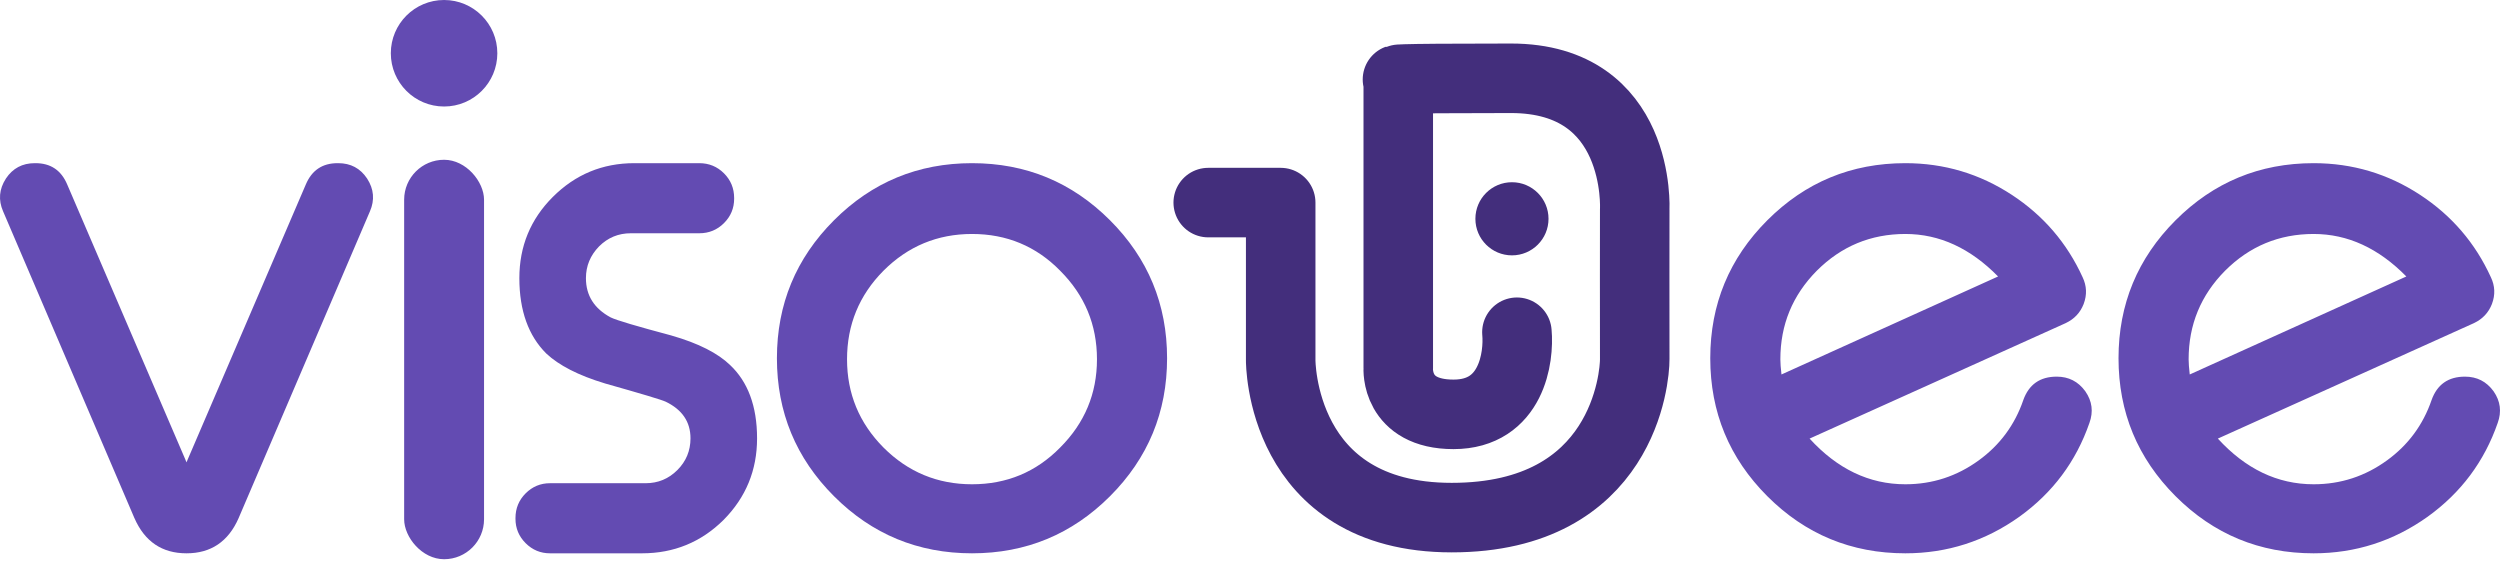
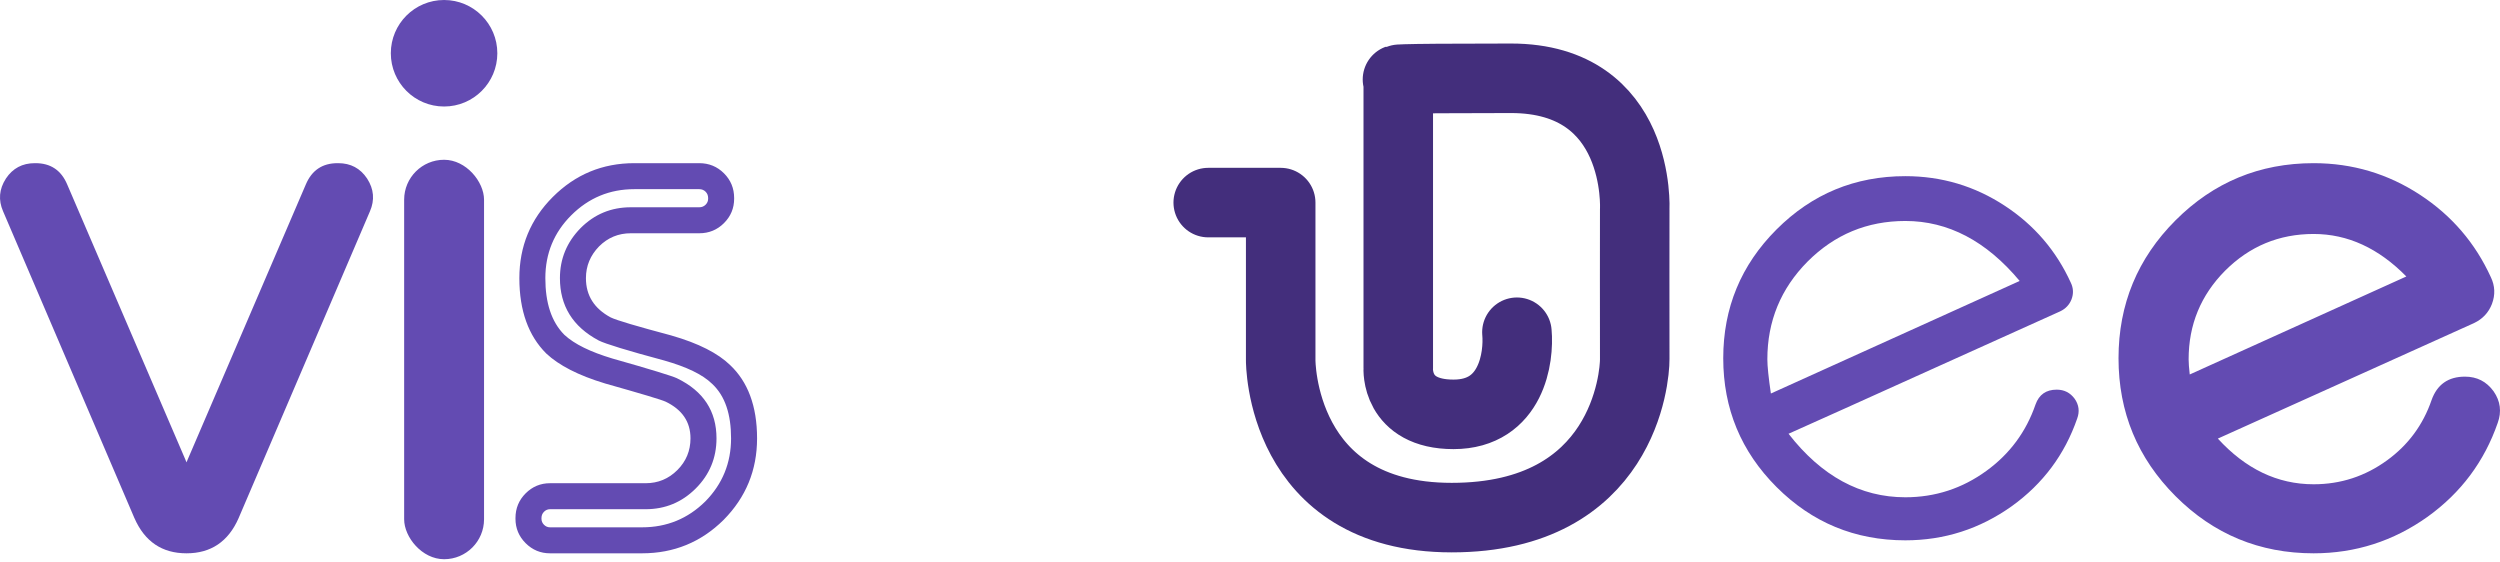
<svg xmlns="http://www.w3.org/2000/svg" width="209" height="47" viewBox="0 0 209 47" fill="none">
  <path fill-rule="evenodd" clip-rule="evenodd" d="M15.592 38.652L15.681 38.44C15.682 38.437 15.684 38.432 15.685 38.429L25.567 15.421C26.071 14.227 26.96 13.641 28.219 13.641H28.277C29.317 13.641 30.119 14.07 30.686 14.92C30.69 14.926 30.693 14.931 30.696 14.936C31.261 15.814 31.335 16.723 30.929 17.663L19.955 43.298C19.954 43.3 19.953 43.302 19.953 43.304C19.088 45.286 17.625 46.257 15.592 46.257C13.56 46.257 12.098 45.286 11.234 43.304C11.233 43.302 11.232 43.3 11.23 43.298L0.257 17.663C-0.15 16.723 -0.075 15.814 0.49 14.936C0.492 14.931 0.495 14.926 0.499 14.92C1.066 14.07 1.868 13.641 2.908 13.641H2.967C4.226 13.641 5.114 14.227 5.618 15.421L15.5 38.429C15.502 38.432 15.503 38.437 15.504 38.44L15.592 38.652Z" fill="#634BB2" />
  <path d="M36.536 14.727C37.029 14.727 37.451 14.904 37.805 15.258C38.159 15.611 38.336 16.045 38.336 16.556V43.372C38.336 43.863 38.159 44.285 37.805 44.64C37.451 44.994 37.029 45.171 36.536 45.171H36.478C35.967 45.171 35.533 44.994 35.179 44.64C34.825 44.285 34.648 43.863 34.648 43.372V16.556C34.648 16.045 34.825 15.611 35.179 15.258C35.533 14.904 35.967 14.727 36.478 14.727H36.536ZM36.508 7.352C35.839 7.352 35.278 7.126 34.825 6.674C34.373 6.221 34.148 5.661 34.148 4.993C34.148 4.343 34.373 3.792 34.825 3.34C35.278 2.888 35.839 2.662 36.508 2.662C37.156 2.662 37.707 2.888 38.159 3.34C38.631 3.812 38.867 4.363 38.867 4.993C38.867 5.641 38.631 6.201 38.159 6.674C37.707 7.126 37.156 7.352 36.508 7.352Z" fill="#634BB2" />
  <rect x="32.862" y="1.375" width="7.297" height="45.072" fill="url(#pattern0_9158_14200)" />
  <rect x="33.787" y="13.357" width="6.679" height="33.393" rx="3.339" fill="#634BB2" />
  <circle cx="37.125" cy="4.452" r="4.452" fill="#634BB2" />
-   <path d="M52.734 18.414C51.397 18.414 50.256 18.886 49.312 19.831C48.368 20.794 47.896 21.934 47.896 23.253C47.896 25.141 48.781 26.557 50.55 27.5C51.063 27.756 52.822 28.288 55.832 29.094C57.897 29.683 59.381 30.421 60.286 31.306C61.564 32.505 62.204 34.285 62.204 36.646C62.204 39.005 61.377 41.021 59.725 42.692C58.054 44.345 56.038 45.171 53.678 45.171H45.978C45.487 45.171 45.063 44.994 44.71 44.64C44.356 44.285 44.179 43.863 44.179 43.371V43.312C44.179 42.801 44.356 42.368 44.71 42.014C45.063 41.66 45.487 41.483 45.978 41.483H53.973C55.31 41.483 56.451 41.011 57.395 40.067C58.339 39.123 58.81 37.983 58.81 36.646C58.81 34.816 57.916 33.469 56.126 32.603C55.753 32.426 54.002 31.895 50.876 31.011C48.849 30.401 47.365 29.654 46.421 28.769C45.143 27.49 44.504 25.652 44.504 23.253C44.504 20.893 45.33 18.886 46.981 17.234C48.654 15.563 50.669 14.727 53.029 14.727H58.456C58.968 14.727 59.401 14.903 59.755 15.257C60.109 15.611 60.286 16.045 60.286 16.556V16.614C60.286 17.107 60.109 17.529 59.755 17.883C59.401 18.237 58.968 18.414 58.456 18.414H52.734Z" fill="#634BB2" />
  <path fill-rule="evenodd" clip-rule="evenodd" d="M52.735 19.501C51.7 19.501 50.817 19.865 50.083 20.598C49.353 21.346 48.984 22.23 48.984 23.253C48.984 24.714 49.683 25.801 51.052 26.535C51.559 26.782 53.249 27.276 56.114 28.043C56.119 28.046 56.125 28.047 56.132 28.049C58.411 28.7 60.037 29.545 61.038 30.52C62.506 31.901 63.291 33.931 63.291 36.646C63.291 39.304 62.361 41.573 60.499 43.457C60.497 43.46 60.494 43.462 60.49 43.466C58.608 45.327 56.337 46.257 53.679 46.257H45.979C45.191 46.257 44.511 45.976 43.942 45.408C43.375 44.84 43.094 44.16 43.094 43.372V43.312C43.094 42.498 43.379 41.81 43.942 41.246C44.511 40.677 45.191 40.397 45.979 40.397H53.974C55.011 40.397 55.896 40.03 56.627 39.299C57.359 38.567 57.725 37.682 57.725 36.646C57.725 35.253 57.02 34.244 55.656 33.583C55.282 33.41 53.588 32.908 50.58 32.057C50.575 32.055 50.569 32.054 50.564 32.051C48.336 31.381 46.717 30.535 45.678 29.562C45.671 29.554 45.662 29.545 45.653 29.538C44.193 28.078 43.418 25.993 43.418 23.253C43.418 20.591 44.351 18.329 46.214 16.466C48.099 14.582 50.37 13.641 53.03 13.641H58.458C59.273 13.641 59.961 13.926 60.525 14.49C61.089 15.054 61.374 15.741 61.374 16.556V16.615C61.374 17.404 61.093 18.084 60.525 18.652C59.961 19.216 59.273 19.501 58.458 19.501H52.735ZM52.735 17.328H58.458C58.667 17.328 58.843 17.259 58.987 17.115C59.128 16.975 59.2 16.809 59.2 16.615V16.556C59.2 16.348 59.131 16.17 58.987 16.026C58.843 15.883 58.667 15.814 58.458 15.814H53.03C50.97 15.814 49.21 16.544 47.751 18.003C46.31 19.444 45.591 21.194 45.591 23.253C45.591 25.303 46.09 26.892 47.179 27.989C48.03 28.779 49.371 29.422 51.181 29.968C54.406 30.88 56.207 31.439 56.593 31.621C56.595 31.622 56.598 31.625 56.6 31.626C58.816 32.696 59.899 34.381 59.899 36.646C59.899 38.283 59.32 39.68 58.164 40.836C57.009 41.991 55.612 42.57 53.974 42.57H45.979C45.786 42.57 45.62 42.643 45.479 42.783C45.336 42.927 45.267 43.104 45.267 43.312V43.372C45.267 43.565 45.34 43.731 45.479 43.872C45.62 44.011 45.786 44.084 45.979 44.084H53.679C55.739 44.084 57.499 43.365 58.961 41.922C60.4 40.463 61.117 38.703 61.117 36.646C61.117 34.644 60.628 33.115 59.544 32.098C59.538 32.093 59.533 32.088 59.527 32.083C58.721 31.294 57.381 30.667 55.542 30.141C52.42 29.304 50.597 28.738 50.066 28.472C50.057 28.468 50.05 28.464 50.041 28.459C47.875 27.304 46.81 25.561 46.81 23.253C46.81 21.643 47.383 20.247 48.536 19.07C48.54 19.067 48.542 19.065 48.544 19.062C49.701 17.905 51.097 17.328 52.735 17.328Z" fill="#634BB2" />
-   <path d="M81.26 18.474C78.074 18.474 75.35 19.604 73.089 21.866C70.847 24.128 69.726 26.851 69.726 30.037C69.726 33.204 70.847 35.918 73.089 38.179C75.35 40.441 78.074 41.572 81.26 41.572C84.466 41.572 87.18 40.441 89.402 38.179C91.664 35.918 92.794 33.204 92.794 30.037C92.794 26.851 91.664 24.128 89.402 21.866C87.18 19.604 84.466 18.474 81.26 18.474ZM81.26 14.727C85.469 14.727 89.058 16.212 92.027 19.182C94.997 22.151 96.483 25.74 96.483 29.949C96.483 34.157 94.997 37.746 92.027 40.716C89.058 43.686 85.469 45.171 81.26 45.171C77.052 45.171 73.463 43.686 70.493 40.716C67.523 37.746 66.038 34.157 66.038 29.949C66.038 25.74 67.523 22.151 70.493 19.182C73.463 16.212 77.052 14.727 81.26 14.727Z" fill="#634BB2" />
-   <path fill-rule="evenodd" clip-rule="evenodd" d="M81.26 13.641C85.769 13.641 89.613 15.231 92.796 18.413C95.976 21.595 97.568 25.44 97.568 29.949C97.568 34.458 95.976 38.303 92.796 41.485C89.613 44.667 85.769 46.257 81.26 46.257C76.75 46.257 72.905 44.667 69.724 41.485C66.542 38.303 64.95 34.458 64.95 29.949C64.95 25.44 66.542 21.595 69.724 18.413C72.905 15.231 76.75 13.641 81.26 13.641ZM81.26 15.814C77.351 15.814 74.019 17.192 71.26 19.951C68.503 22.708 67.125 26.04 67.125 29.949C67.125 33.856 68.503 37.19 71.26 39.947C74.019 42.706 77.351 44.084 81.26 44.084C85.167 44.084 88.501 42.706 91.258 39.947C94.015 37.19 95.395 33.856 95.395 29.949C95.395 26.04 94.015 22.708 91.258 19.951C88.501 17.192 85.167 15.814 81.26 15.814ZM81.26 17.387C84.769 17.387 87.74 18.625 90.171 21.099C92.644 23.573 93.88 26.552 93.88 30.037C93.88 33.5 92.646 36.47 90.175 38.942C87.742 41.418 84.77 42.658 81.26 42.658C77.773 42.658 74.794 41.422 72.32 38.948C72.319 38.947 72.317 38.945 72.316 38.944C69.863 36.47 68.639 33.502 68.639 30.037C68.639 26.553 69.864 23.574 72.316 21.101C72.317 21.1 72.319 21.099 72.32 21.097C74.794 18.623 77.773 17.387 81.26 17.387ZM81.26 19.56C78.374 19.56 75.906 20.585 73.858 22.633C71.827 24.682 70.812 27.151 70.812 30.037C70.812 32.905 71.827 35.364 73.858 37.412C75.906 39.461 78.374 40.485 81.26 40.485C84.16 40.485 86.616 39.464 88.626 37.418C88.628 37.416 88.63 37.413 88.632 37.411C90.681 35.363 91.707 32.905 91.707 30.037C91.707 27.151 90.682 24.683 88.632 22.635C88.63 22.633 88.628 22.63 88.626 22.628C86.616 20.582 84.16 19.56 81.26 19.56Z" fill="#634BB2" />
  <path d="M159.286 18.474C156.099 18.474 153.376 19.604 151.114 21.866C148.872 24.128 147.751 26.851 147.751 30.037C147.751 30.608 147.849 31.561 148.046 32.898L168.844 23.488C166.051 20.145 162.865 18.474 159.286 18.474ZM173.121 23.636C173.338 24.088 173.357 24.55 173.18 25.023C173.003 25.475 172.688 25.809 172.236 26.026C169.483 27.264 165.864 28.897 161.381 30.922C155.815 33.439 151.861 35.219 149.522 36.262C152.275 39.801 155.53 41.572 159.286 41.572C161.783 41.572 164.045 40.834 166.07 39.359C168.018 37.943 169.385 36.095 170.171 33.813C170.465 32.987 171.056 32.575 171.941 32.575C172.57 32.575 173.071 32.83 173.445 33.341C173.799 33.853 173.869 34.403 173.652 34.993C172.61 38.002 170.791 40.441 168.195 42.31C165.52 44.217 162.551 45.171 159.286 45.171C155.077 45.171 151.488 43.686 148.519 40.716C145.549 37.746 144.063 34.157 144.063 29.949C144.063 25.74 145.549 22.151 148.519 19.182C151.488 16.212 155.077 14.727 159.286 14.727C162.314 14.727 165.087 15.553 167.604 17.205C170.063 18.818 171.902 20.961 173.121 23.636Z" fill="#634BB2" />
-   <path fill-rule="evenodd" clip-rule="evenodd" d="M174.106 23.175L174.107 23.177C174.451 23.903 174.482 24.646 174.197 25.404C174.196 25.409 174.194 25.414 174.192 25.419C173.913 26.133 173.42 26.664 172.705 27.006C172.698 27.009 172.69 27.014 172.682 27.017C169.929 28.256 166.311 29.887 161.828 31.913C157.196 34.008 153.681 35.592 151.282 36.666C153.594 39.195 156.254 40.485 159.286 40.485C161.548 40.485 163.596 39.817 165.431 38.481C167.194 37.199 168.432 35.524 169.144 33.459C169.145 33.455 169.146 33.452 169.147 33.447C169.614 32.143 170.543 31.487 171.941 31.487C172.938 31.487 173.732 31.891 174.323 32.7C174.329 32.707 174.334 32.715 174.339 32.723C174.904 33.539 175.018 34.416 174.676 35.357C173.559 38.579 171.61 41.191 168.83 43.191C168.829 43.193 168.828 43.194 168.825 43.195C165.962 45.236 162.782 46.257 159.286 46.257C154.777 46.257 150.932 44.667 147.75 41.485C144.568 38.303 142.978 34.458 142.978 29.949C142.978 25.44 144.568 21.595 147.75 18.413C150.932 15.231 154.777 13.641 159.286 13.641C162.532 13.641 165.503 14.527 168.2 16.296C170.831 18.022 172.799 20.314 174.106 23.175ZM172.132 24.087C171 21.603 169.292 19.612 167.008 18.113C164.671 16.58 162.097 15.814 159.286 15.814C155.377 15.814 152.045 17.192 149.287 19.951C146.529 22.708 145.151 26.04 145.151 29.949C145.151 33.856 146.529 37.19 149.287 39.947C152.045 42.706 155.377 44.084 159.286 44.084C162.319 44.084 165.077 43.198 167.562 41.426C169.97 39.692 171.658 37.429 172.626 34.637C172.627 34.632 172.629 34.625 172.631 34.62C172.716 34.389 172.694 34.173 172.559 33.971C172.404 33.765 172.199 33.661 171.941 33.661C171.57 33.661 171.321 33.83 171.197 34.174C170.335 36.668 168.84 38.69 166.711 40.238C164.493 41.852 162.019 42.658 159.286 42.658C155.207 42.658 151.653 40.773 148.664 36.929C148.458 36.666 148.386 36.322 148.467 35.998C148.549 35.674 148.774 35.405 149.079 35.269C151.419 34.227 155.369 32.449 160.933 29.932C165.41 27.91 169.024 26.279 171.778 25.039C171.961 24.95 172.091 24.817 172.166 24.631C172.231 24.452 172.223 24.277 172.14 24.105C172.138 24.099 172.135 24.093 172.132 24.087ZM159.286 17.387C163.17 17.387 166.648 19.164 169.678 22.792C169.896 23.053 169.979 23.4 169.903 23.731C169.827 24.062 169.601 24.339 169.292 24.479L148.494 33.889C148.184 34.03 147.825 34.016 147.526 33.853C147.226 33.69 147.021 33.394 146.971 33.057C146.763 31.646 146.665 30.639 146.665 30.037C146.665 26.553 147.891 23.574 150.343 21.101C150.344 21.1 150.345 21.099 150.346 21.097C152.82 18.623 155.801 17.387 159.286 17.387ZM159.286 19.56C156.4 19.56 153.933 20.585 151.884 22.633C149.854 24.682 148.838 27.151 148.838 30.037C148.838 30.344 148.869 30.766 148.931 31.306L167.039 23.113C164.728 20.761 162.153 19.56 159.286 19.56Z" fill="#634BB2" />
  <path d="M193.417 18.474C190.232 18.474 187.508 19.604 185.246 21.866C183.004 24.128 181.884 26.851 181.884 30.037C181.884 30.608 181.981 31.561 182.178 32.898L202.976 23.488C200.183 20.145 196.996 18.474 193.417 18.474ZM207.253 23.636C207.469 24.088 207.489 24.55 207.312 25.023C207.135 25.475 206.82 25.809 206.368 26.026C203.615 27.264 199.996 28.897 195.512 30.922C189.947 33.439 185.994 35.219 183.653 36.262C186.406 39.801 189.661 41.572 193.417 41.572C195.916 41.572 198.177 40.834 200.203 39.359C202.149 37.943 203.517 36.095 204.303 33.813C204.598 32.987 205.188 32.575 206.074 32.575C206.702 32.575 207.204 32.83 207.578 33.341C207.932 33.853 208 34.403 207.784 34.993C206.742 38.002 204.922 40.441 202.326 42.31C199.652 44.217 196.682 45.171 193.417 45.171C189.209 45.171 185.62 43.686 182.65 40.716C179.681 37.746 178.196 34.157 178.196 29.949C178.196 25.74 179.681 22.151 182.65 19.182C185.62 16.212 189.209 14.727 193.417 14.727C196.446 14.727 199.22 15.553 201.737 17.205C204.194 18.818 206.034 20.961 207.253 23.636Z" fill="#634BB2" />
  <path fill-rule="evenodd" clip-rule="evenodd" d="M208.236 23.175L208.237 23.177C208.583 23.903 208.614 24.646 208.329 25.404C208.327 25.409 208.326 25.414 208.324 25.419C208.044 26.133 207.551 26.664 206.836 27.006C206.828 27.009 206.821 27.014 206.813 27.017C204.06 28.256 200.442 29.887 195.959 31.913C191.327 34.008 187.811 35.592 185.412 36.666C187.726 39.195 190.385 40.485 193.417 40.485C195.68 40.485 197.727 39.817 199.562 38.481H199.563C201.326 37.199 202.562 35.524 203.275 33.459C203.276 33.455 203.278 33.452 203.279 33.447C203.745 32.143 204.675 31.487 206.073 31.487C207.068 31.487 207.863 31.891 208.454 32.7C208.46 32.707 208.465 32.715 208.471 32.723C209.035 33.539 209.149 34.416 208.808 35.357C207.69 38.579 205.741 41.191 202.961 43.191C202.96 43.193 202.958 43.194 202.957 43.195C200.093 45.236 196.913 46.257 193.417 46.257C188.907 46.257 185.063 44.667 181.881 41.485C178.7 38.303 177.108 34.458 177.108 29.949C177.108 25.44 178.7 21.595 181.881 18.413C185.063 15.231 188.907 13.641 193.417 13.641C196.663 13.641 199.635 14.527 202.332 16.296C204.963 18.022 206.93 20.314 208.236 23.175ZM206.263 24.087C205.131 21.603 203.423 19.612 201.14 18.113C198.803 16.58 196.228 15.814 193.417 15.814C189.509 15.814 186.176 17.192 183.418 19.951C180.661 22.708 179.282 26.04 179.282 29.949C179.282 33.856 180.661 37.19 183.418 39.947C186.176 42.706 189.509 44.084 193.417 44.084C196.449 44.084 199.208 43.198 201.693 41.426C204.101 39.692 205.789 37.429 206.756 34.637C206.759 34.632 206.761 34.625 206.763 34.62C206.847 34.389 206.825 34.173 206.69 33.971C206.535 33.765 206.33 33.661 206.073 33.661C205.701 33.661 205.453 33.83 205.328 34.174C204.466 36.668 202.971 38.69 200.841 40.238C198.625 41.852 196.15 42.658 193.417 42.658C189.339 42.658 185.784 40.773 182.794 36.929C182.59 36.666 182.517 36.322 182.599 35.998C182.679 35.674 182.905 35.405 183.21 35.269C185.55 34.227 189.5 32.449 195.064 29.932C199.541 27.91 203.155 26.279 205.91 25.039C206.092 24.95 206.222 24.817 206.297 24.631C206.362 24.452 206.354 24.277 206.272 24.105C206.269 24.099 206.267 24.093 206.263 24.087ZM193.417 17.387C197.301 17.387 200.778 19.164 203.809 22.792C204.027 23.053 204.11 23.4 204.035 23.731C203.958 24.062 203.733 24.339 203.423 24.479L182.625 33.889C182.314 34.03 181.956 34.016 181.656 33.853C181.358 33.69 181.152 33.394 181.102 33.057C180.894 31.646 180.796 30.639 180.796 30.037C180.796 26.553 182.021 23.574 184.473 21.101C184.475 21.1 184.476 21.099 184.477 21.097C186.951 18.623 189.932 17.387 193.417 17.387ZM193.417 19.56C190.531 19.56 188.065 20.585 186.016 22.633C183.985 24.682 182.969 27.151 182.969 30.037C182.969 30.344 183.001 30.766 183.062 31.306C186.807 29.612 197.396 24.819 201.17 23.113C198.859 20.761 196.284 19.56 193.417 19.56Z" fill="#634BB2" />
  <path d="M101.008 16.937H107.066V30.113C107.066 30.113 106.978 43.272 121.361 43.272C135.745 43.272 136.675 31.499 136.663 30.031C136.65 28.564 136.663 17.525 136.663 17.525C136.663 17.525 137.261 6.545 126.318 6.545C115.376 6.545 116.895 6.662 116.895 6.662V30.781C116.895 30.781 116.629 34.64 121.512 34.64C126.396 34.64 127.005 29.842 126.814 27.775" stroke="#432E7C" stroke-width="5.812" stroke-miterlimit="1.5" stroke-linecap="round" stroke-linejoin="round" />
-   <path d="M126.4 21.348C128.088 21.348 129.456 19.98 129.456 18.291C129.456 16.603 128.088 15.234 126.4 15.234C124.711 15.234 123.343 16.603 123.343 18.291C123.343 19.98 124.711 21.348 126.4 21.348Z" fill="#432E7C" />
</svg>